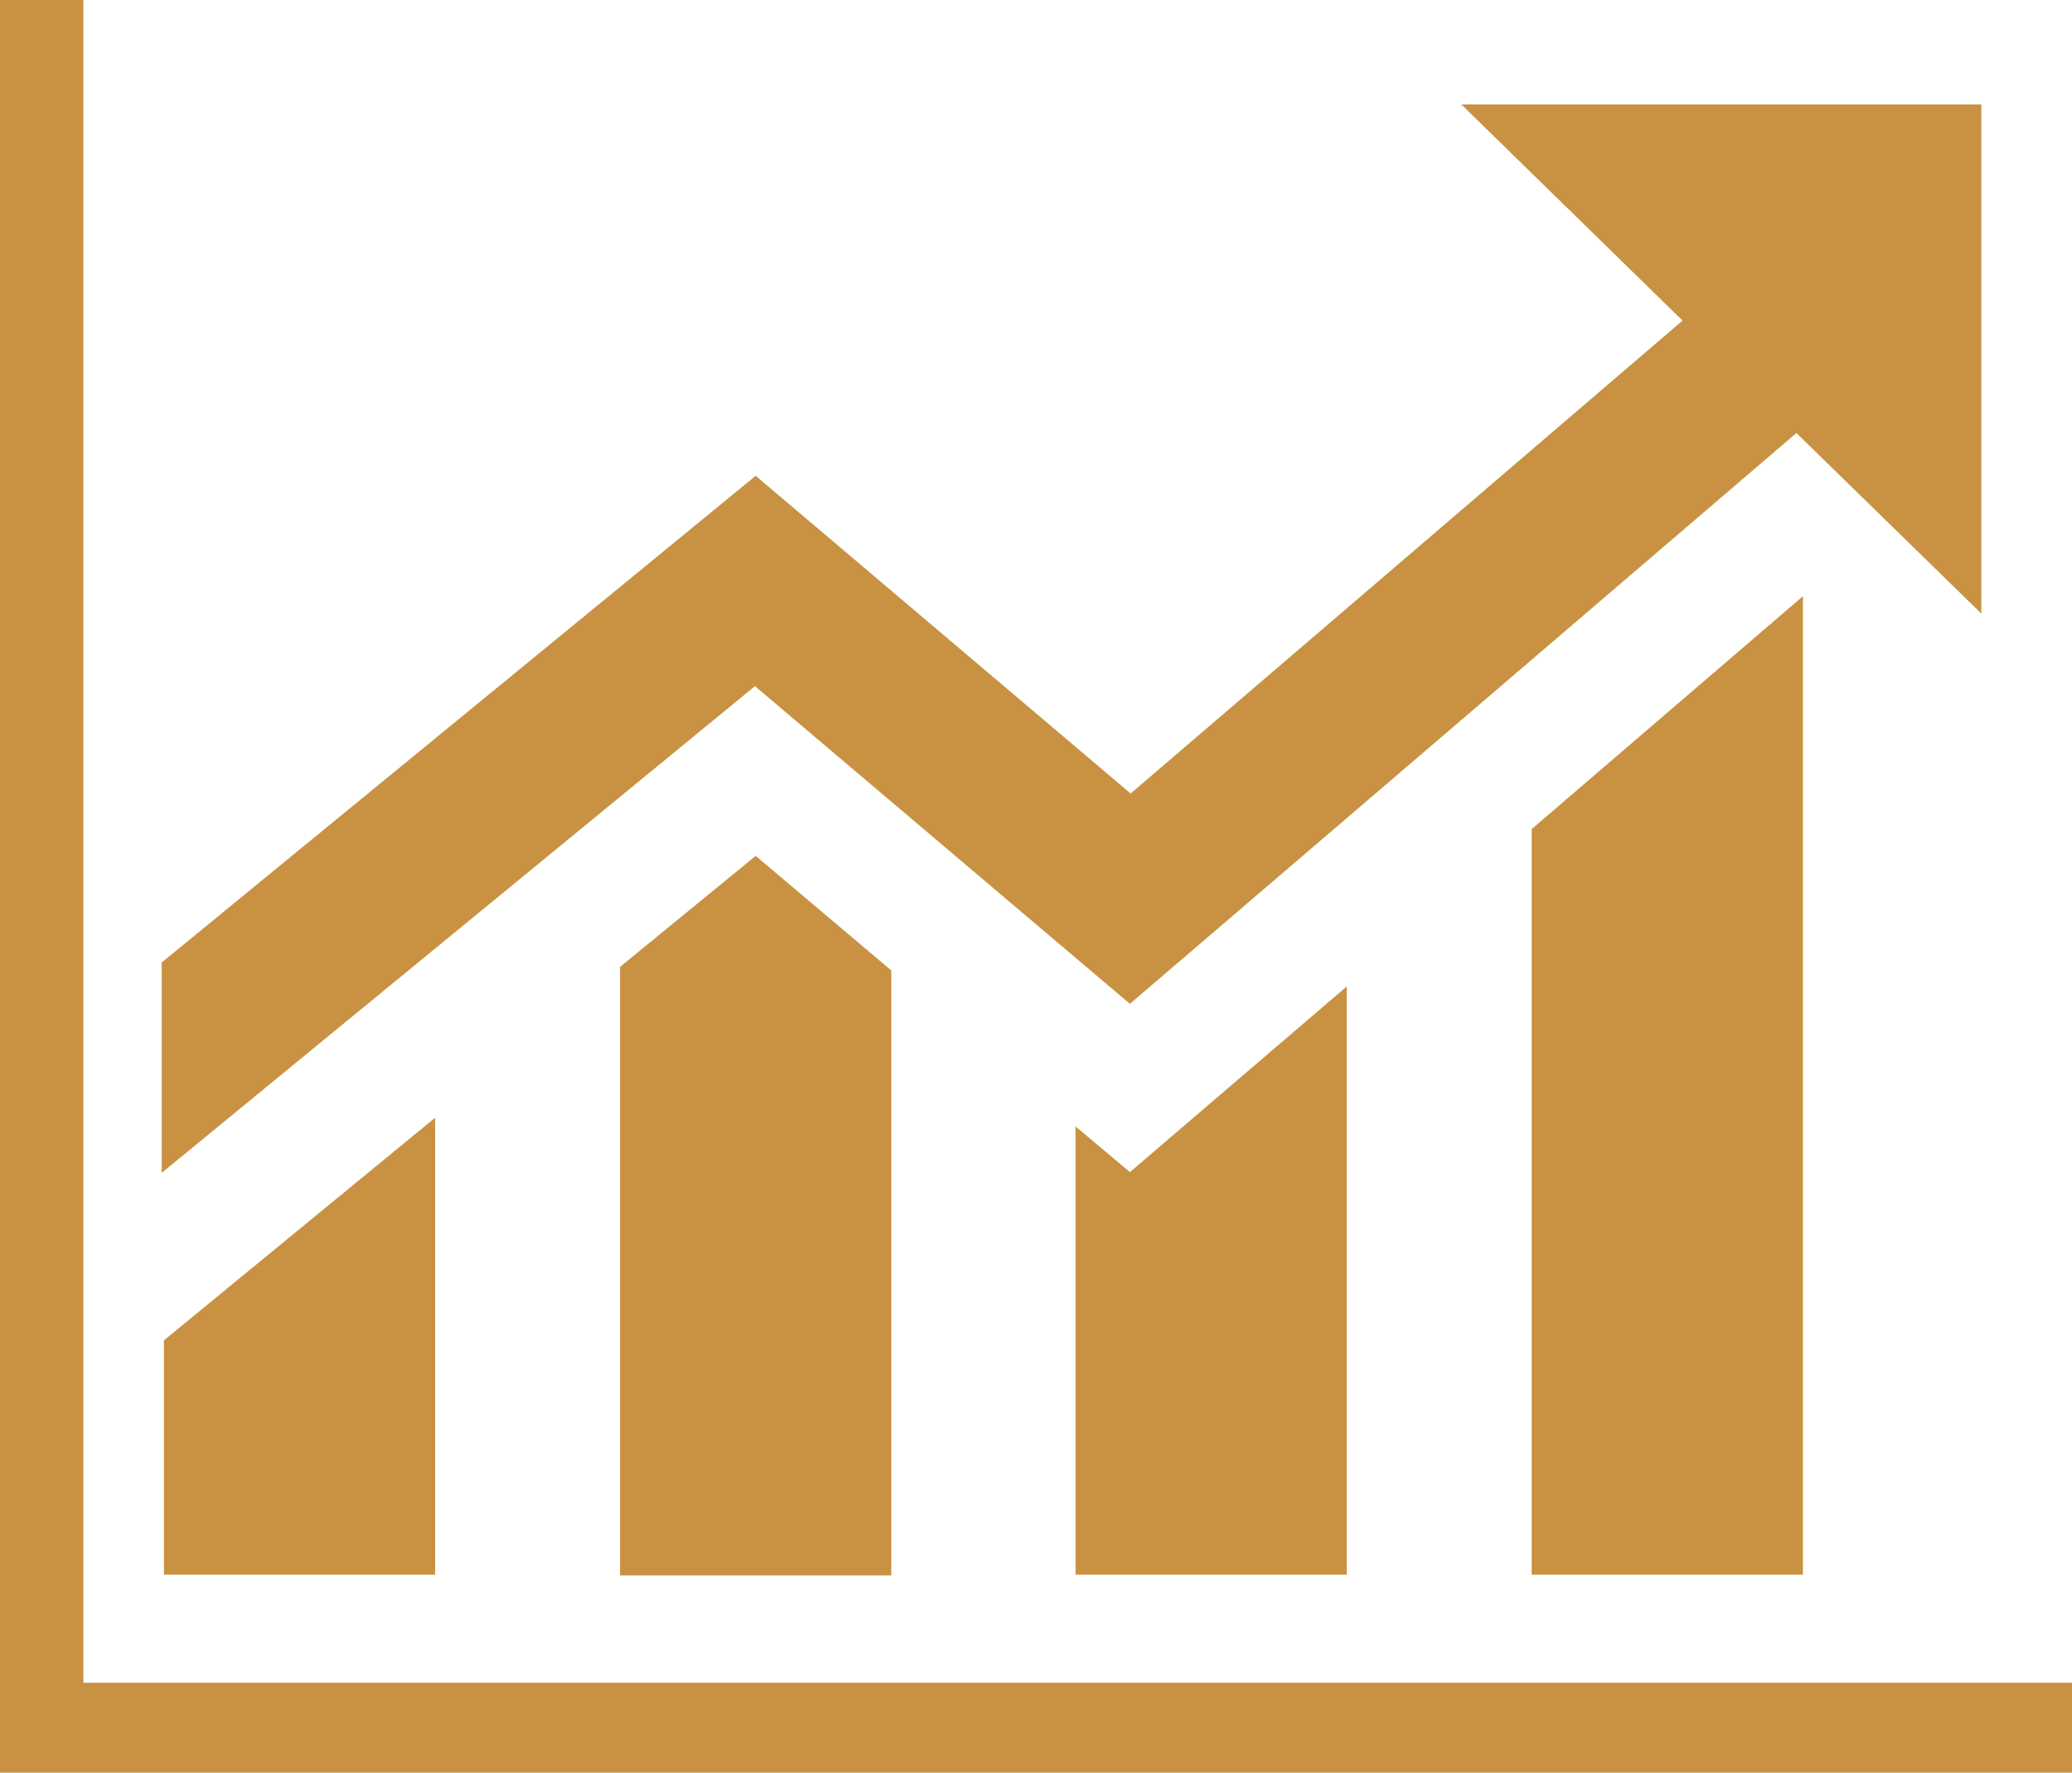
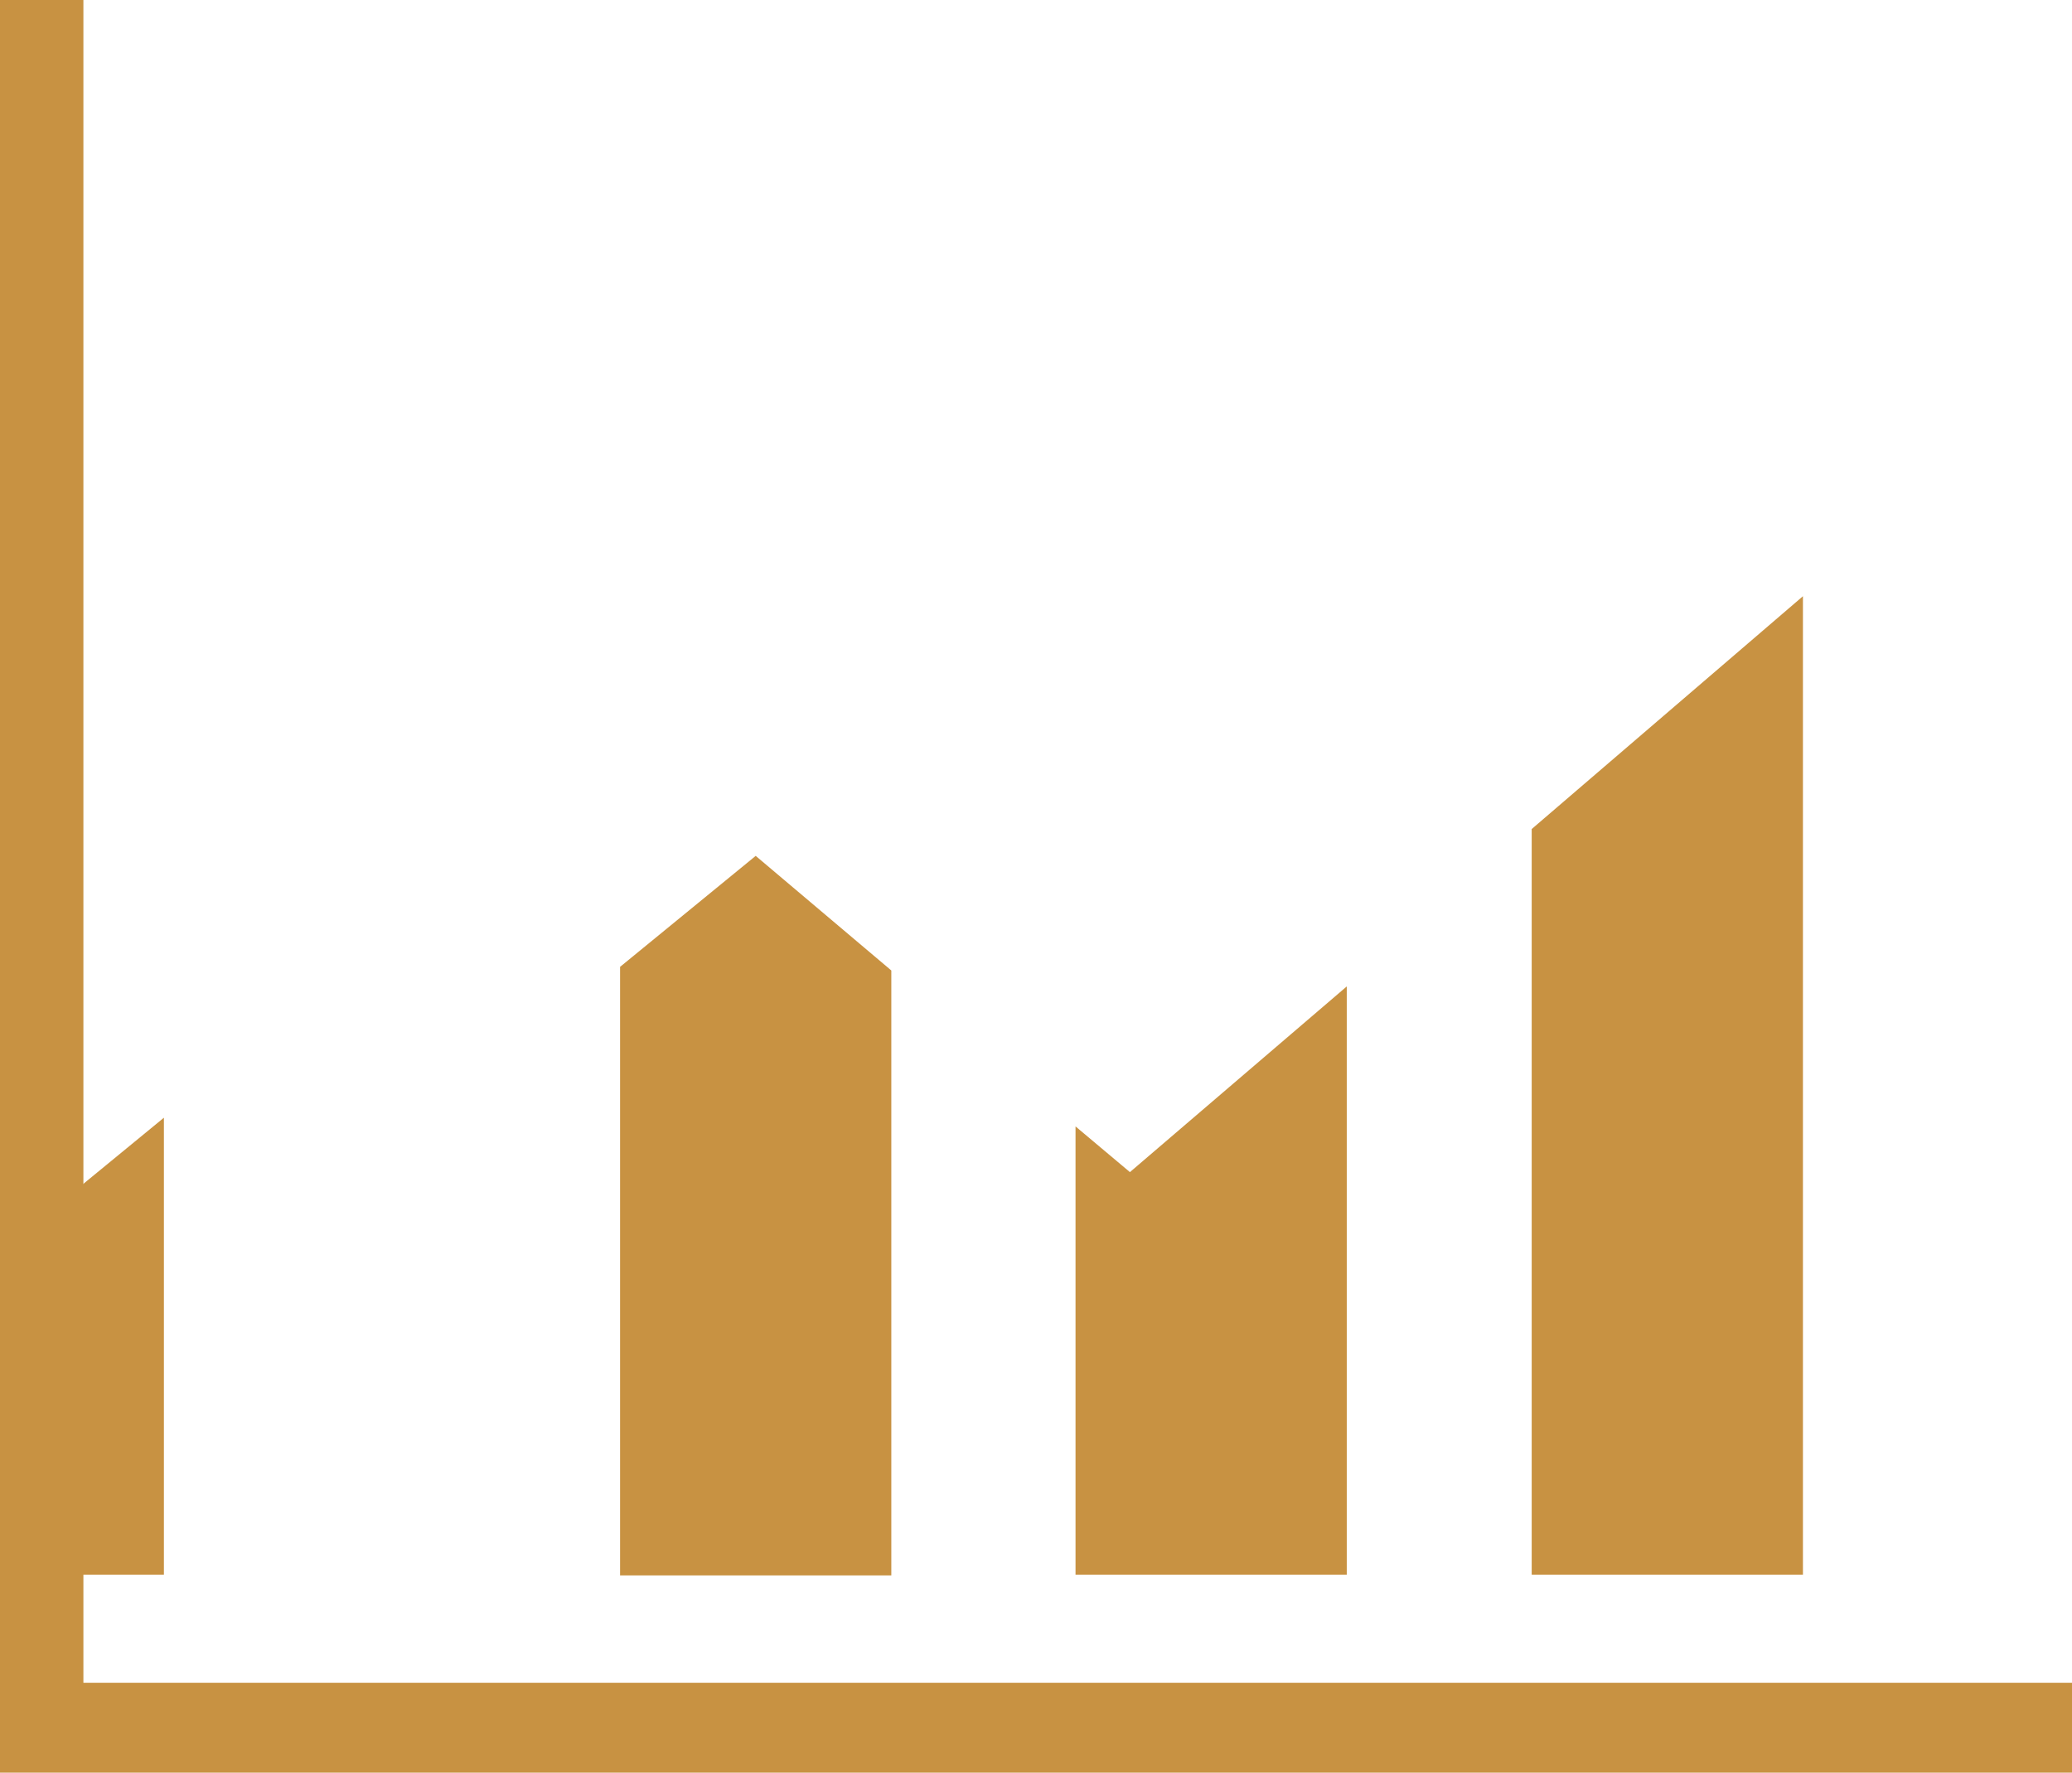
<svg xmlns="http://www.w3.org/2000/svg" id="Layer_2" viewBox="0 0 28.57 24.44">
  <g id="Layer_1-2">
    <g id="graph_icon">
-       <path id="Path_3135" d="M14.83,15.53v6.18h3.74v-8.11l-2.99,2.56-.75-.63ZM21.12,11.43v10.28h3.74v-13.49l-3.74,3.21ZM2.26,21.71h3.74v-6.3l-3.74,3.07v3.23ZM8.55,13.33v8.39h3.74v-8.34l-1.87-1.58-1.87,1.53Z" fill="#c89242" stroke-width="0" />
-       <path id="Path_3136" d="M27.33,1.44h-7.18l3.05,2.98-7.61,6.52-5.17-4.38L2.23,13.27v2.9l8.18-6.71,5.17,4.38,9.19-7.87,2.55,2.49V1.44Z" fill="#c89242" stroke-width="0" />
+       <path id="Path_3135" d="M14.83,15.53v6.18h3.74v-8.11l-2.99,2.56-.75-.63ZM21.12,11.43v10.28h3.74v-13.49l-3.74,3.21ZM2.26,21.71v-6.3l-3.74,3.07v3.23ZM8.55,13.33v8.39h3.74v-8.34l-1.87-1.58-1.87,1.53Z" fill="#c89242" stroke-width="0" />
      <path id="Path_3137" d="M0,0v24.44h28.57v-1.24H1.15V0H0Z" fill="#c89242" stroke-width="0" />
    </g>
  </g>
</svg>